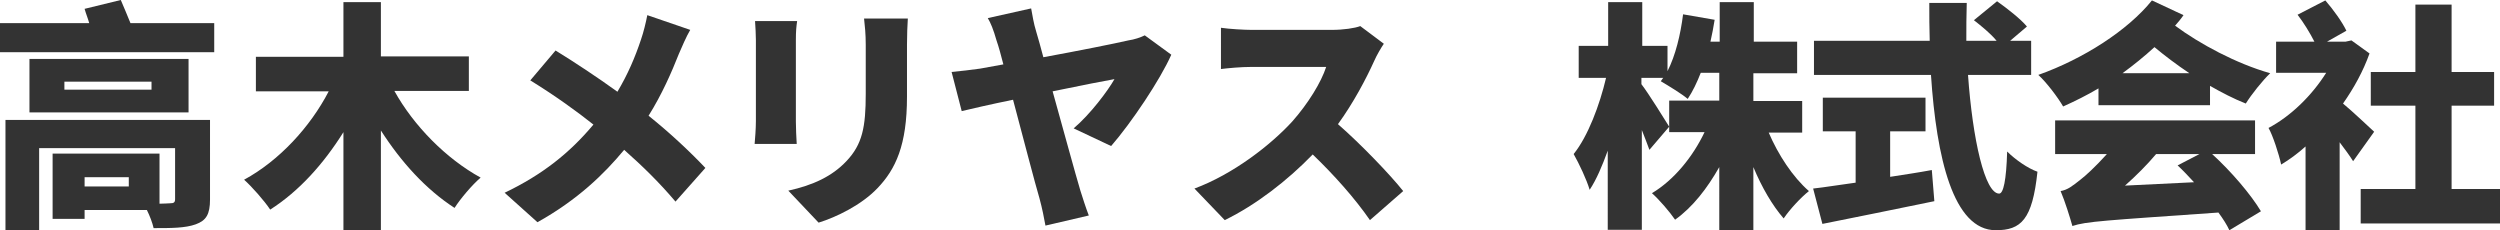
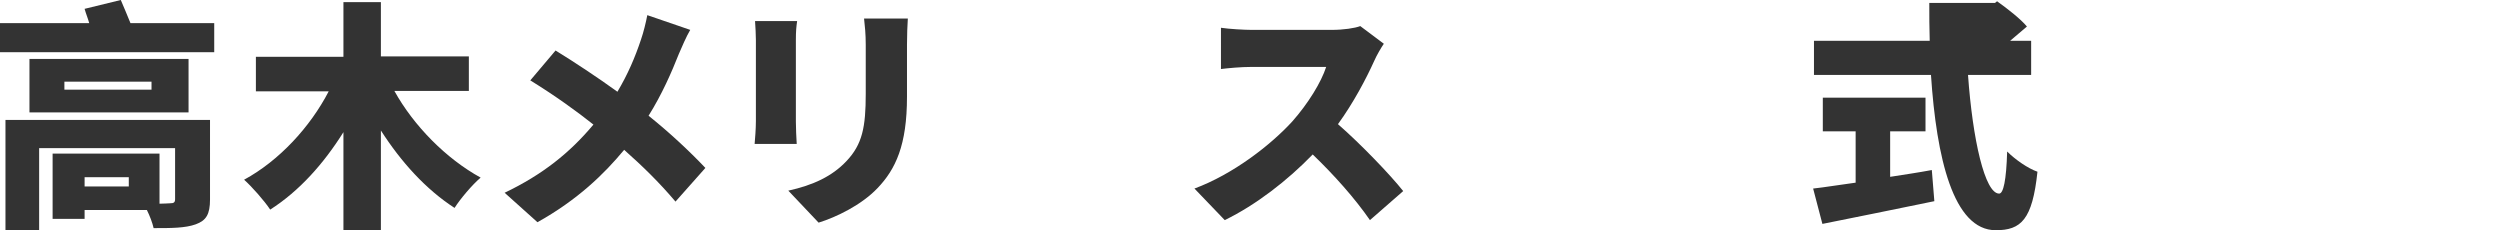
<svg xmlns="http://www.w3.org/2000/svg" version="1.1" id="レイヤー_1" x="0px" y="0px" viewBox="0 0 594 54.7" style="enable-background:new 0 0 594 54.7;" xml:space="preserve">
  <style type="text/css">
	.st0{fill:#333333;}
</style>
  <g>
    <path class="st0" d="M50.9,5.5v6.9H0V5.5h21.2c-0.3-1.1-0.8-2.3-1.1-3.4L28.7,0c0.7,1.7,1.6,3.7,2.3,5.5H50.9z M49.9,47.4   c0,3.5-0.9,5-3.4,5.9c-2.5,0.9-5.8,0.9-10,0.9c-0.3-1.3-0.9-2.9-1.6-4.3H20.1v2.1h-7.6V36.5h25.4v11.9c1.1,0,2.1-0.1,2.5-0.1   c0.9,0,1.2-0.2,1.2-1V35.2H9.3v19.5h-8V28.5h48.6V47.4z M44.8,26.7H7V14h37.8V26.7z M36,19.4H15.3v1.9H36V19.4z M30.6,42.1H20.1   v2.2h10.5V42.1z" />
    <path class="st0" d="M93.7,21.6c4.6,8.3,12.3,16.1,20.5,20.6c-2,1.7-4.8,5-6.2,7.2C101.2,45,95.3,38.5,90.5,31v23.7h-8.9V31.4   c-4.7,7.5-10.5,14-17.4,18.4c-1.4-2.1-4.3-5.4-6.2-7.1c8.3-4.5,15.7-12.5,20.1-21H60.8v-8.2h20.8V0.5h8.9v12.9h20.9v8.2H93.7z" />
    <path class="st0" d="M161.3,12.8c-1.7,4.3-4,9.6-7.2,14.7c5,4,9.7,8.4,13.5,12.4l-7.1,8c-3.9-4.6-7.8-8.4-12.2-12.3   c-4.8,5.8-11.1,11.9-20.6,17.2l-7.8-7c9-4.3,15.5-9.5,21.1-16.2c-3.9-3.1-9-6.8-15-10.5L132,12c4.4,2.7,10,6.4,14.7,9.8   c2.5-4.2,4.2-8.2,5.6-12.4c0.6-1.7,1.2-4.2,1.5-5.8L164,7.1C163.1,8.6,161.9,11.4,161.3,12.8z" />
    <path class="st0" d="M189.1,9.5v19.4c0,1.4,0.1,3.8,0.2,5.3h-10c0.1-1.1,0.3-3.6,0.3-5.4V9.5c0-1.1-0.1-3.1-0.2-4.5h10   C189.2,6.4,189.1,7.4,189.1,9.5z M215.5,10.6V23c0,11.5-2.7,17.2-7,21.7c-3.8,4-9.8,6.9-14,8.2l-7.2-7.6c5.9-1.3,10.4-3.4,13.8-7   c3.8-4,4.6-8.1,4.6-16V10.6c0-2.5-0.2-4.4-0.4-6.2h10.4C215.6,6.2,215.5,8.1,215.5,10.6z" />
-     <path class="st0" d="M246.2,7.5c0.5,1.7,1.1,3.8,1.7,6.1c8.2-1.5,17.2-3.3,20.2-4c1.4-0.2,2.9-0.7,3.9-1.2l6.3,4.6   c-2.6,5.9-9.5,16.2-14.3,21.7l-8.9-4.2c4-3.4,8.1-8.9,9.7-11.7c-1.8,0.3-7.9,1.5-14.7,2.9c2.6,9.3,5.4,19.6,6.6,23.6   c0.4,1.3,1.4,4.4,2,5.9l-10.3,2.4c-0.3-1.7-0.8-4.2-1.4-6.4c-1.1-3.7-3.8-14.1-6.3-23.5c-5.4,1.1-10.1,2.2-12.2,2.7l-2.4-9.3   c2.3-0.2,4.5-0.5,6.8-0.8c0.9-0.2,2.9-0.5,5.5-1c-0.6-2.3-1.1-4.2-1.6-5.6c-0.8-2.8-1.4-4.2-2.1-5.4L245,2   C245.3,3.6,245.6,5.6,246.2,7.5z" />
    <path class="st0" d="M326.5,14.5c-1.9,4.2-4.9,9.9-8.6,15c5.5,4.8,12.4,12,15.5,15.9l-7.9,6.9c-3.6-5.2-8.5-10.7-13.6-15.6   c-6,6.2-13.5,12-20.9,15.6l-7.2-7.5c9.2-3.4,18.2-10.4,23.3-16c3.7-4.2,6.8-9.2,8-12.9h-17.7c-2.6,0-5.7,0.3-7.3,0.5V6.6   c2,0.3,5.6,0.5,7.3,0.5h19c2.8,0,5.5-0.4,6.8-0.9l5.6,4.2C328.3,11.1,327.1,13.1,326.5,14.5z" />
-     <path class="st0" d="M420.2,31.4c2.3,5.4,5.8,10.7,9.6,14c-1.9,1.5-4.6,4.4-6,6.5c-2.7-3.1-5.2-7.4-7.2-12.2v15h-8.1V39.7   c-2.9,5.1-6.3,9.5-10.5,12.5c-1.3-1.9-3.8-4.8-5.5-6.3c5.2-3.1,9.7-8.6,12.5-14.5h-8.4v-7.5h11.9v-6.6h-4.4   c-0.9,2.3-1.9,4.4-3.1,6.2c-1.4-1.2-4.7-3.2-6.4-4.2c0.2-0.2,0.3-0.5,0.6-0.8H390v1.5c1.7,2.2,5.6,8.5,6.6,10.1l-4.7,5.5   c-0.5-1.3-1.1-3-1.8-4.7v23.7h-8.1V35.8c-1.3,3.6-2.7,6.9-4.3,9.3c-0.7-2.4-2.5-6.2-3.8-8.5c3.4-4.2,6.2-11.7,7.7-18.1h-6.5v-7.6h7   V0.5h8.1v10.4h6v6c1.9-3.7,3.1-8.7,3.7-13.5l7.5,1.3c-0.3,1.8-0.6,3.5-1,5.2h2.2V0.5h8.1v9.4H427v7.5h-10.4v6.6h11.6v7.5H420.2z" />
-     <path class="st0" d="M449.2,42c3.2-0.5,6.6-1,9.8-1.6l0.6,7.4c-9.2,1.9-19.1,3.9-26.6,5.4l-2.2-8.4c2.8-0.3,6.3-0.9,10.1-1.4V31.2   h-7.8v-8h24.4v8h-8.4V42z M467.6,17.8c1.1,15.4,4,28.2,7.4,28.2c1,0,1.7-3.1,1.9-10c1.9,1.9,4.9,4,7.2,4.8   c-1.2,11.4-3.9,13.9-9.9,13.9c-10.1,0-14.1-17.2-15.4-36.9H431V9.7h27.5c-0.1-3-0.1-6-0.1-9h8.9c-0.1,3-0.1,6-0.1,9h7.2   C473,8,470.8,6.2,469,4.8l5.5-4.5c2.4,1.7,5.6,4.2,7.1,6l-4,3.4h5v8.1H467.6z" />
-     <path class="st0" d="M518.8,3.6c-0.6,0.9-1.3,1.7-2,2.5c5.8,4.3,14.5,9,22.6,11.3c-1.8,1.7-4.5,5.1-5.8,7.2   c-2.8-1.1-5.7-2.6-8.5-4.2V25h-26.5v-4c-2.7,1.6-5.5,3-8.4,4.3c-1.2-2.1-4-5.8-5.9-7.5c10.7-3.8,21.3-10.6,27-17.7L518.8,3.6z    M525.6,36.6c4.6,4.2,9.2,9.6,11.6,13.6l-7.5,4.5c-0.6-1.3-1.5-2.7-2.6-4.2c-27.1,1.9-31.4,2.1-34.7,3.2c-0.5-1.8-1.8-6-2.8-8.3   c1.7-0.3,2.8-1.2,4.7-2.7c1.2-0.9,3.6-3.1,6.3-6.1h-12.3v-8h47.5v8H525.6z M520.2,17.4c-3-2-5.9-4.2-8.3-6.2   c-2.4,2.2-5,4.3-7.6,6.2H520.2z M521.3,43.3c-1.3-1.4-2.6-2.8-3.9-4l5.2-2.7h-10.3c-2.2,2.6-4.7,5.1-7.4,7.5L521.3,43.3z" />
-     <path class="st0" d="M559.1,38.3c-0.8-1.3-2-2.9-3.2-4.5v20.9h-8.1V34.8c-1.9,1.7-3.8,3.1-5.8,4.3c-0.5-2.4-2-7-3-8.7   c5.3-2.8,10.3-7.7,13.7-13.1h-11.9V9.9h9.1c-1-2-2.6-4.6-4-6.4l6.6-3.4c1.9,2.2,4,5.1,5,7.2l-4.6,2.6h4.4l1.4-0.3l4.3,3.1   c-1.5,4.2-3.7,8.2-6.3,11.9c2.3,1.9,6.3,5.7,7.4,6.7L559.1,38.3z M594,44.9v8.2h-33.1v-8.2h13V25.1h-10.6v-8h10.6v-16h8.6v16h10.1   v8h-10.1v19.8H594z" />
+     <path class="st0" d="M449.2,42c3.2-0.5,6.6-1,9.8-1.6l0.6,7.4c-9.2,1.9-19.1,3.9-26.6,5.4l-2.2-8.4c2.8-0.3,6.3-0.9,10.1-1.4V31.2   h-7.8v-8h24.4v8h-8.4V42z M467.6,17.8c1.1,15.4,4,28.2,7.4,28.2c1,0,1.7-3.1,1.9-10c1.9,1.9,4.9,4,7.2,4.8   c-1.2,11.4-3.9,13.9-9.9,13.9c-10.1,0-14.1-17.2-15.4-36.9H431V9.7h27.5c-0.1-3-0.1-6-0.1-9h8.9h7.2   C473,8,470.8,6.2,469,4.8l5.5-4.5c2.4,1.7,5.6,4.2,7.1,6l-4,3.4h5v8.1H467.6z" />
  </g>
</svg>